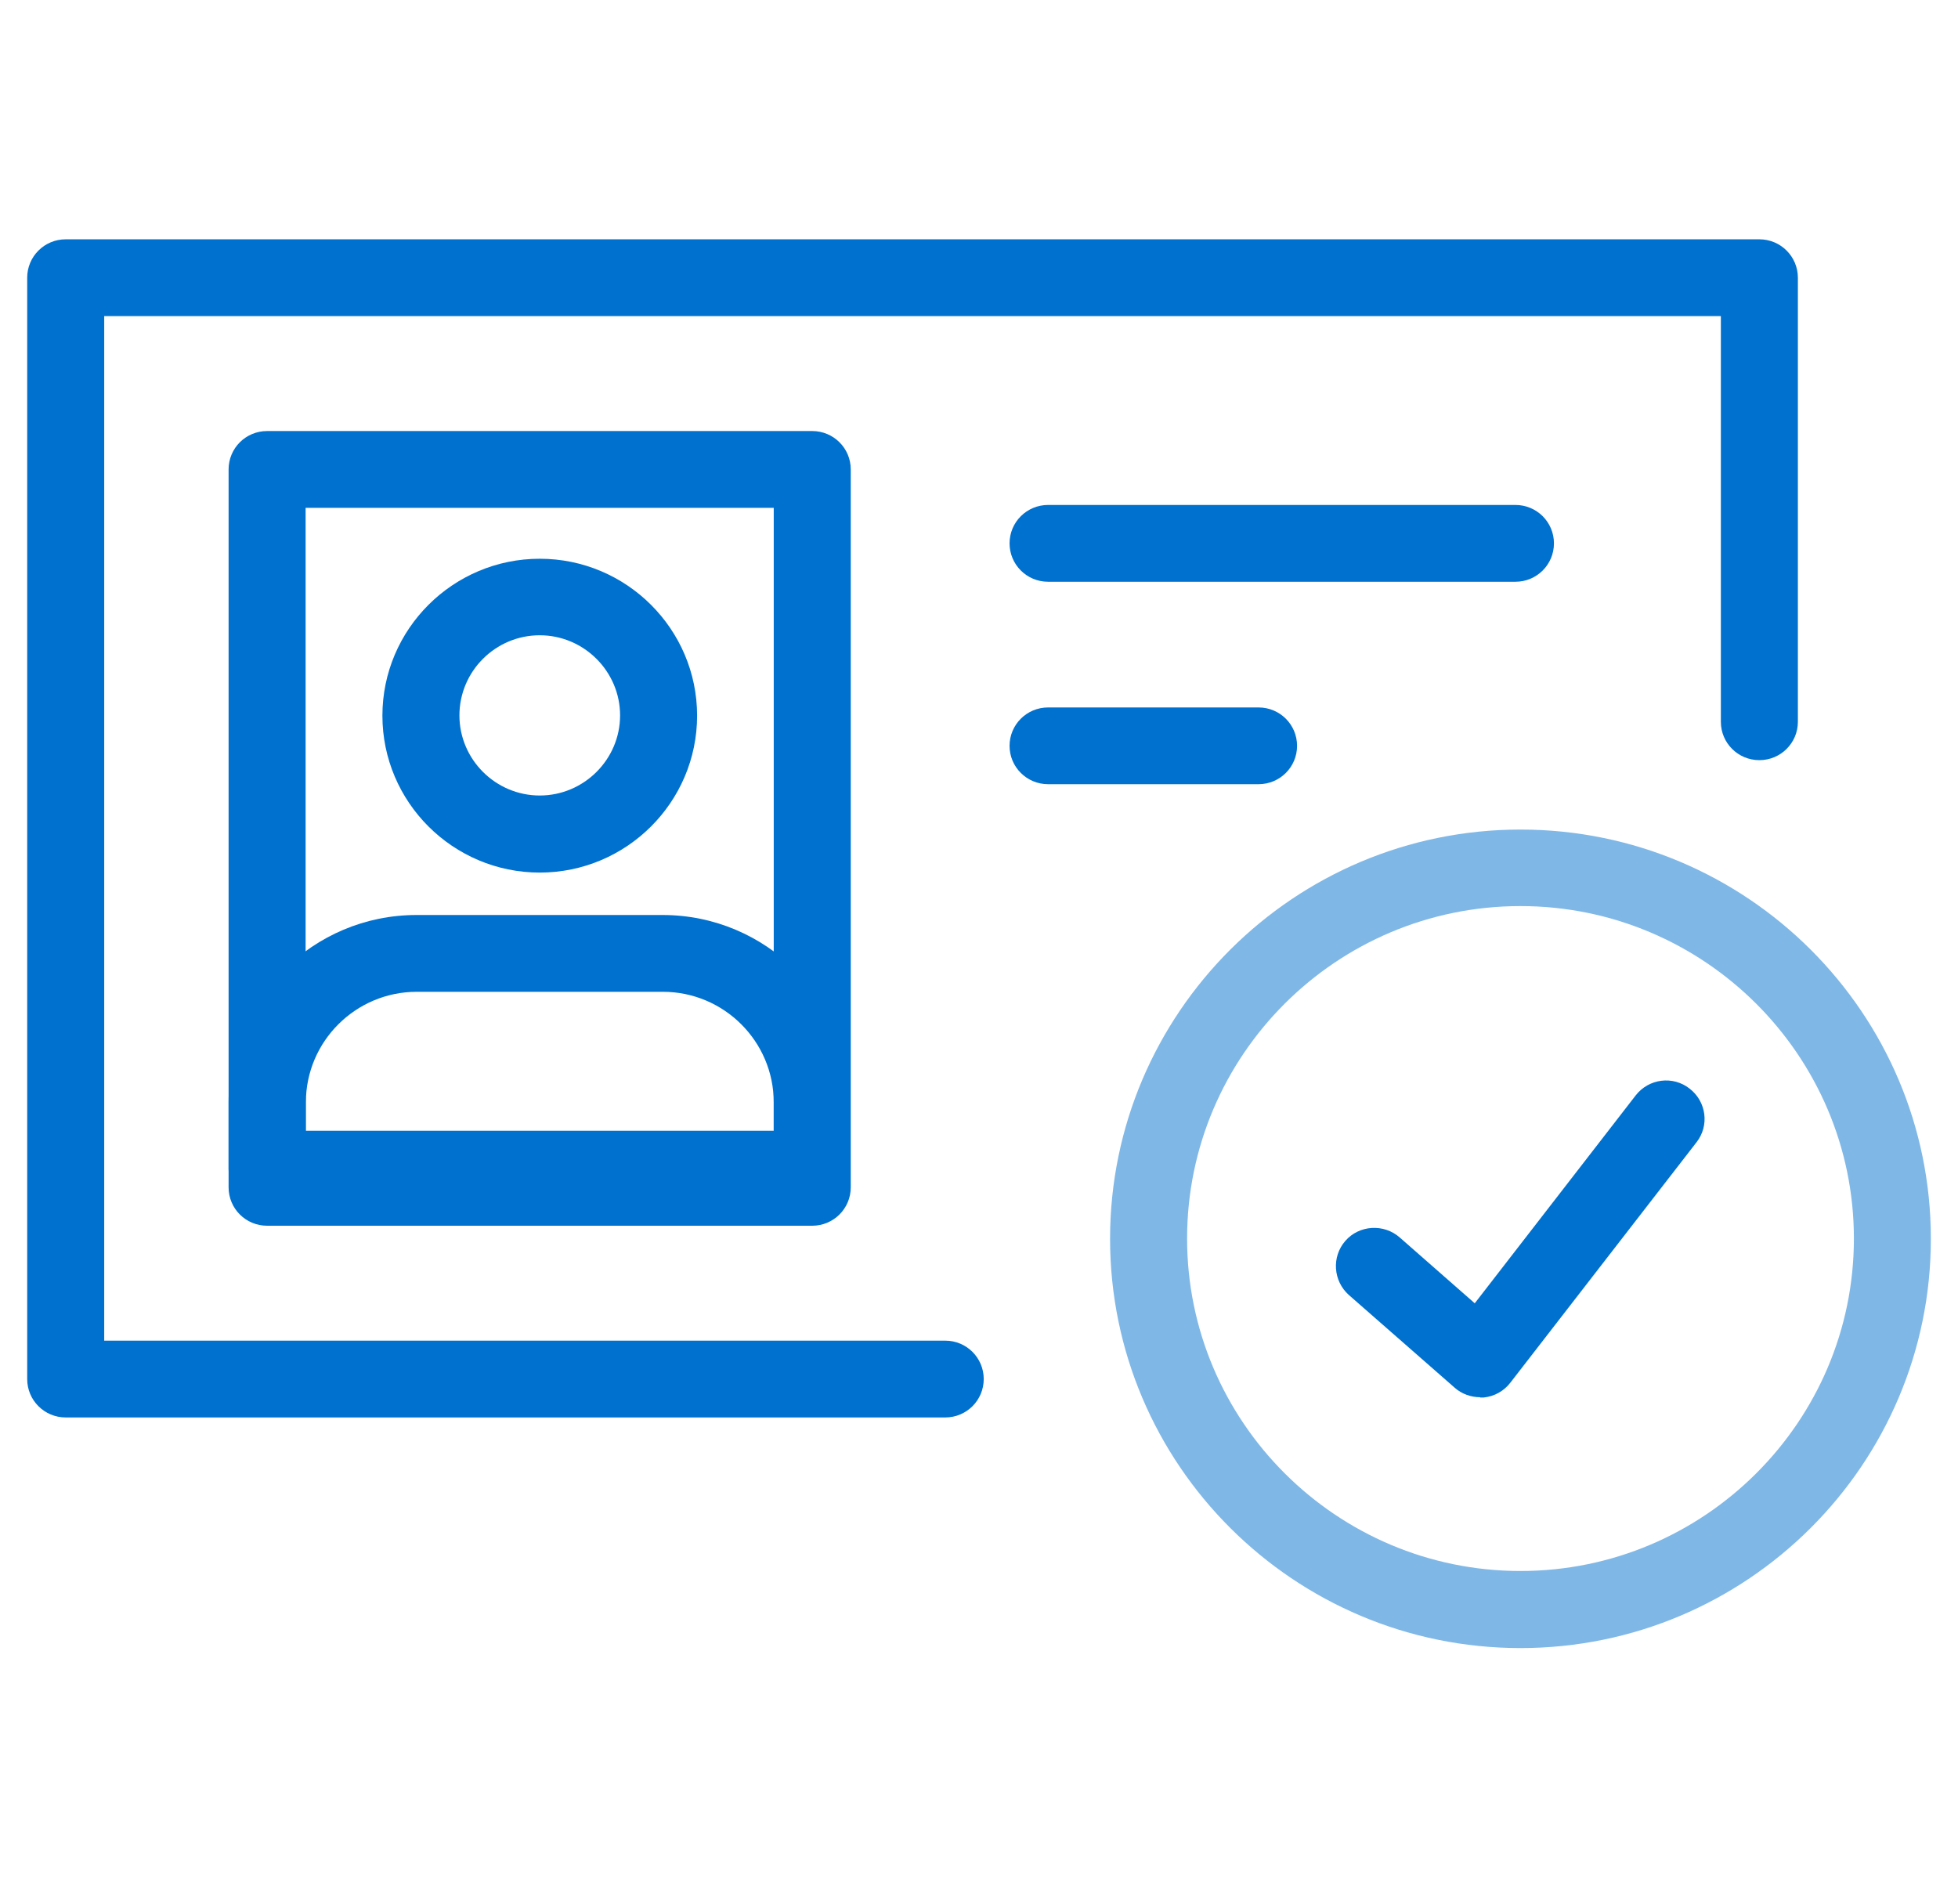
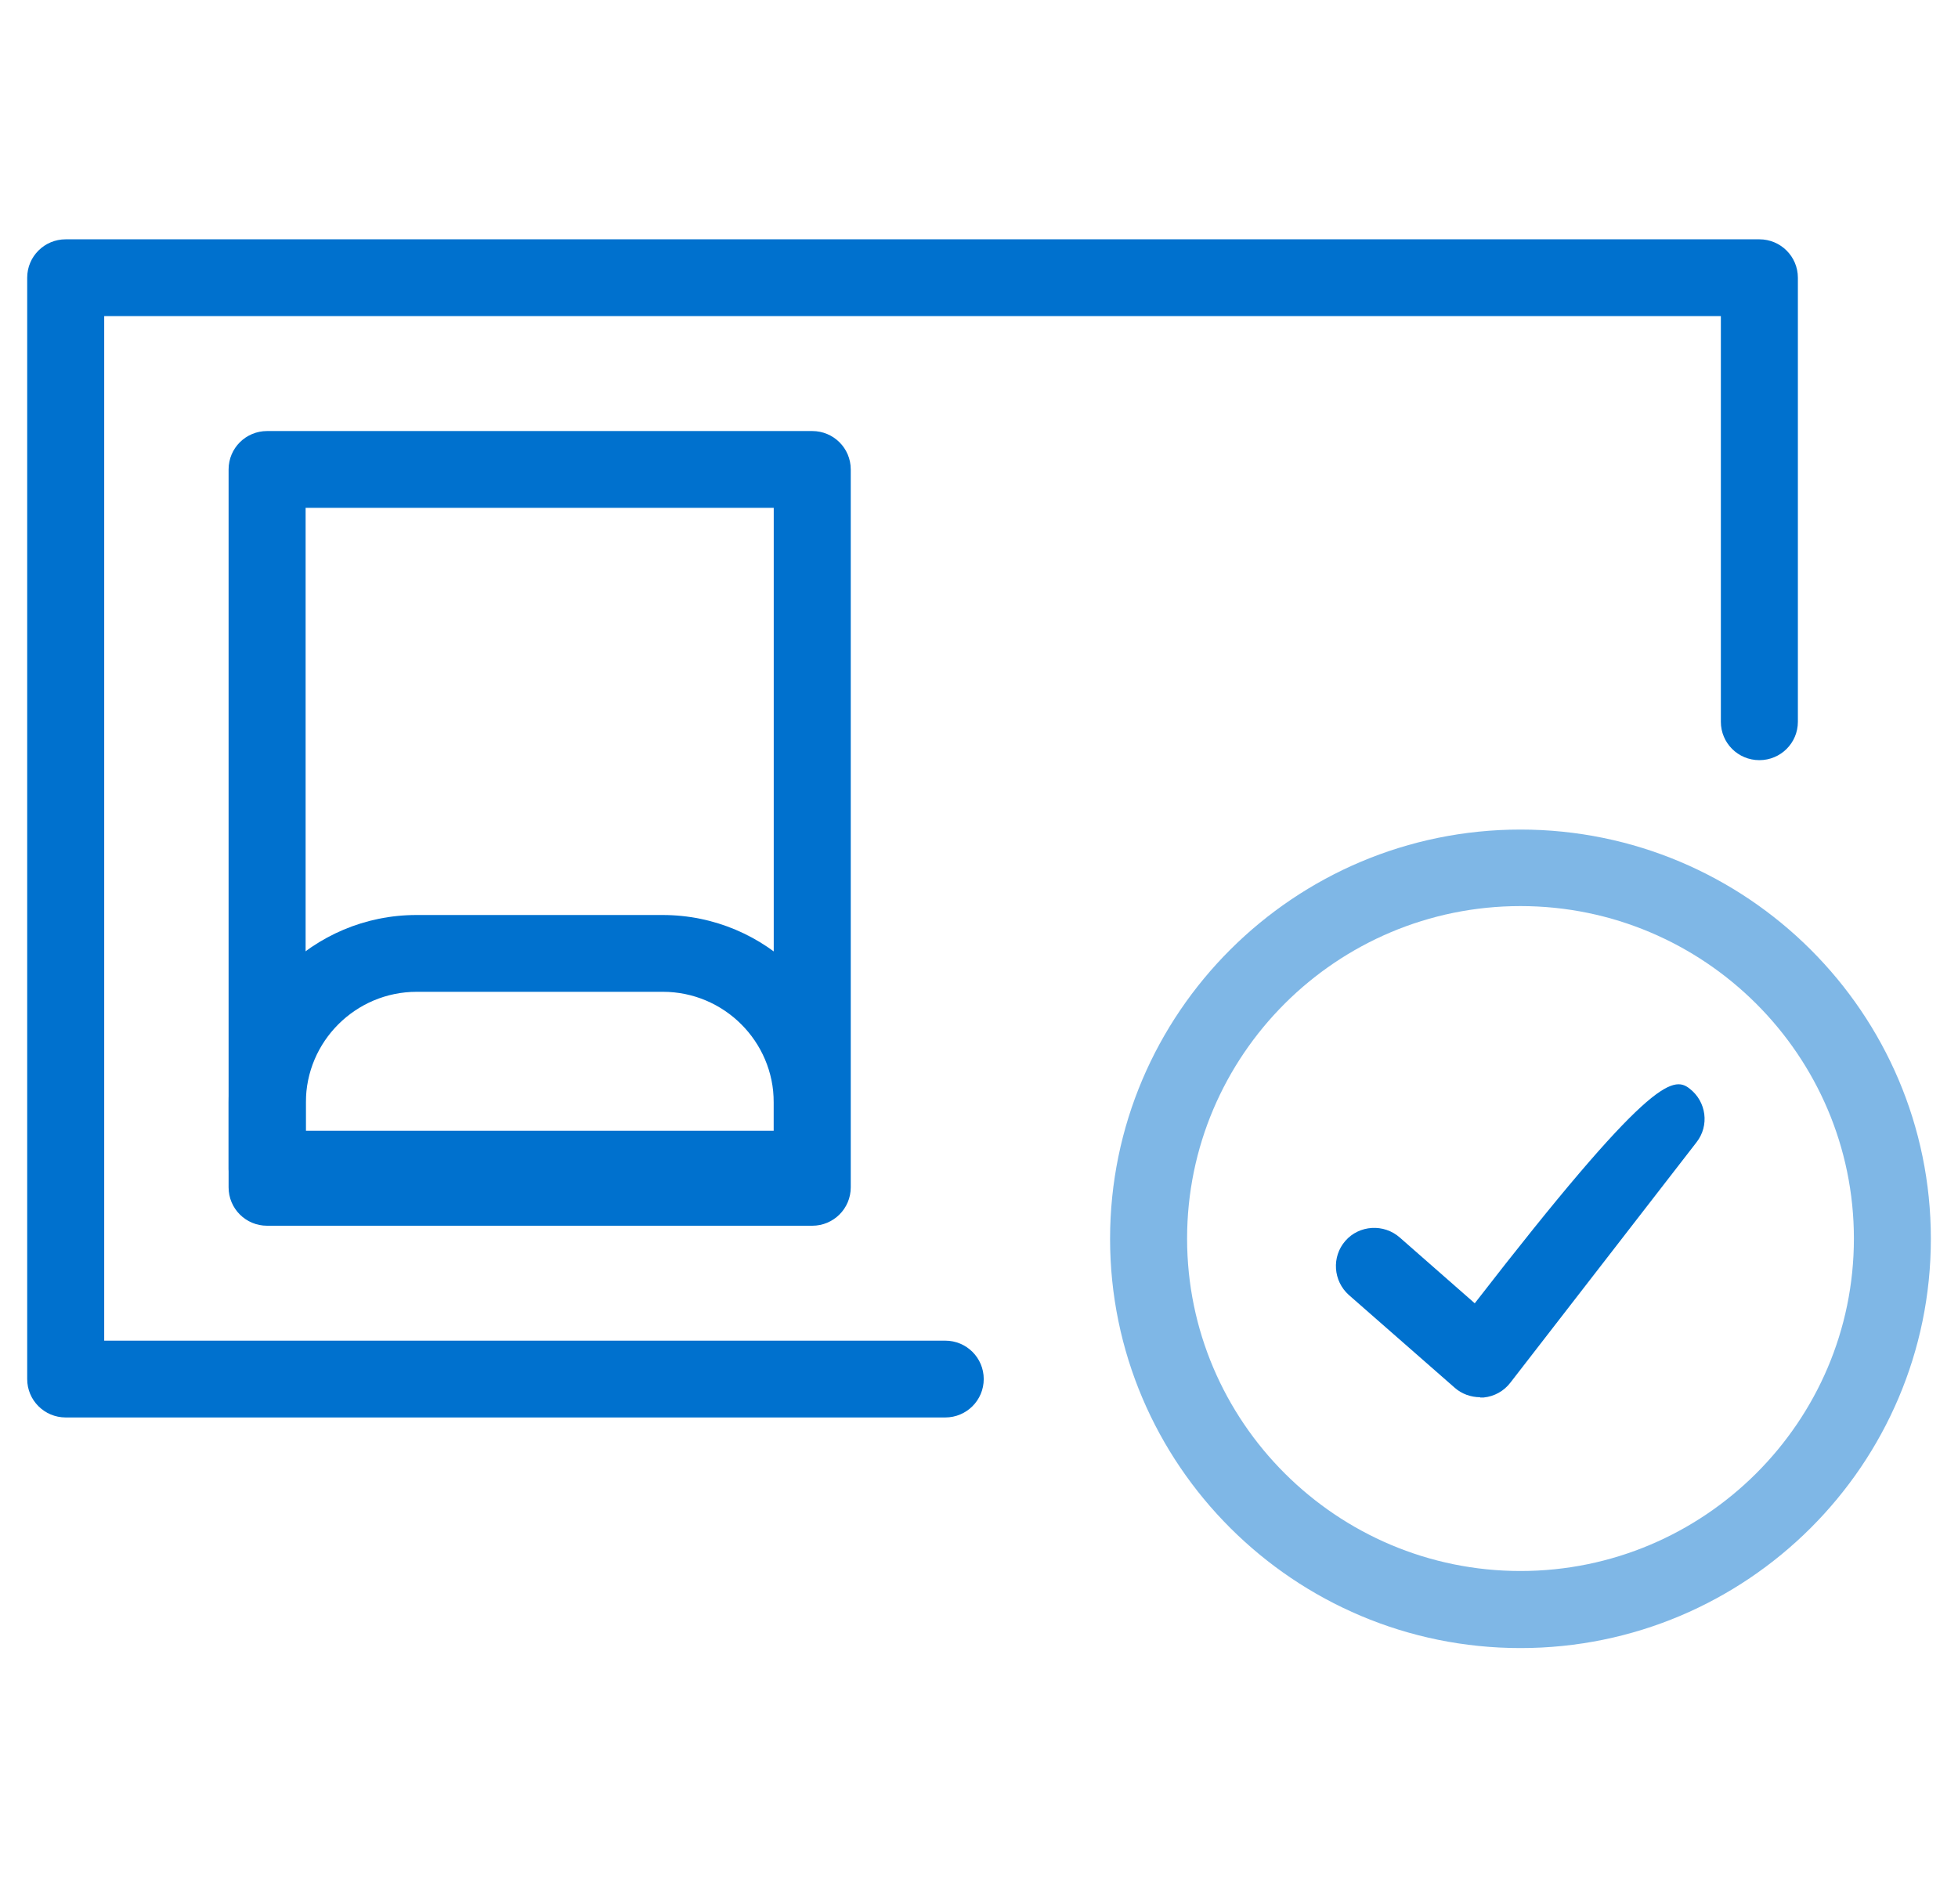
<svg xmlns="http://www.w3.org/2000/svg" width="36" height="35" viewBox="0 0 36 35" fill="none">
  <g clip-path="url(#clip0_7890_16502)">
    <path d="M17.38 26.061H1.208C0.816 26.061 0.5 25.745 0.5 25.355V5.106C0.5 4.716 0.816 4.4 1.208 4.4H32.348C32.739 4.4 33.056 4.716 33.056 5.106V13.271C33.056 13.661 32.739 13.976 32.348 13.976C31.956 13.976 31.64 13.661 31.64 13.271V5.812H1.916V24.649H17.38C17.771 24.649 18.087 24.964 18.087 25.355C18.087 25.745 17.771 26.061 17.38 26.061Z" fill="#0071CE" />
    <path d="M14.934 22.536H4.911C4.519 22.536 4.203 22.221 4.203 21.83V8.631C4.203 8.24 4.519 7.925 4.911 7.925H14.934C15.325 7.925 15.642 8.24 15.642 8.631V21.83C15.642 22.221 15.325 22.536 14.934 22.536ZM5.619 21.124H14.226V9.337H5.619V21.124Z" fill="#0071CE" />
-     <path d="M9.924 16.043C8.329 16.043 7.031 14.748 7.031 13.158C7.031 11.568 8.329 10.273 9.924 10.273C11.519 10.273 12.817 11.568 12.817 13.158C12.817 14.748 11.519 16.043 9.924 16.043ZM9.924 11.68C9.108 11.68 8.447 12.344 8.447 13.153C8.447 13.963 9.112 14.626 9.924 14.626C10.736 14.626 11.401 13.963 11.401 13.153C11.401 12.344 10.736 11.68 9.924 11.68Z" fill="#0071CE" />
    <path d="M14.934 22.202H4.911C4.519 22.202 4.203 21.887 4.203 21.496V20.268C4.203 18.367 5.756 16.823 7.657 16.823H12.183C14.089 16.823 15.637 18.371 15.637 20.268V21.496C15.637 21.887 15.321 22.202 14.929 22.202H14.934ZM5.619 20.79H14.226V20.268C14.226 19.148 13.311 18.235 12.188 18.235H7.662C6.539 18.235 5.624 19.148 5.624 20.268V20.79H5.619Z" fill="#0071CE" />
-     <path d="M27.863 10.696H19.27C18.879 10.696 18.562 10.381 18.562 9.99C18.562 9.599 18.879 9.284 19.27 9.284H27.863C28.255 9.284 28.571 9.599 28.571 9.99C28.571 10.381 28.255 10.696 27.863 10.696Z" fill="#0071CE" />
-     <path d="M23.14 14.418H19.27C18.879 14.418 18.562 14.103 18.562 13.713C18.562 13.322 18.879 13.007 19.27 13.007H23.14C23.532 13.007 23.848 13.322 23.848 13.713C23.848 14.103 23.532 14.418 23.14 14.418Z" fill="#0071CE" />
    <path opacity="0.5" d="M27.956 30.301C23.794 30.301 20.41 26.927 20.41 22.776C20.41 18.626 23.794 15.252 27.956 15.252C32.118 15.252 35.501 18.626 35.501 22.776C35.501 26.927 32.118 30.301 27.956 30.301ZM27.956 16.659C24.572 16.659 21.826 19.402 21.826 22.772C21.826 26.141 24.577 28.884 27.956 28.884C31.334 28.884 34.086 26.141 34.086 22.772C34.086 19.402 31.334 16.659 27.956 16.659Z" fill="#0071CE" />
-     <path d="M27.214 25.689C27.044 25.689 26.874 25.628 26.747 25.515L24.802 23.811C24.51 23.552 24.481 23.105 24.736 22.814C24.991 22.522 25.444 22.494 25.737 22.753L27.115 23.962L30.073 20.141C30.314 19.83 30.758 19.774 31.064 20.014C31.376 20.254 31.432 20.696 31.192 21.002L27.77 25.421C27.652 25.576 27.473 25.675 27.28 25.694C27.256 25.694 27.233 25.694 27.214 25.694V25.689Z" fill="#0071CE" />
+     <path d="M27.214 25.689C27.044 25.689 26.874 25.628 26.747 25.515L24.802 23.811C24.51 23.552 24.481 23.105 24.736 22.814C24.991 22.522 25.444 22.494 25.737 22.753L27.115 23.962C30.314 19.83 30.758 19.774 31.064 20.014C31.376 20.254 31.432 20.696 31.192 21.002L27.77 25.421C27.652 25.576 27.473 25.675 27.28 25.694C27.256 25.694 27.233 25.694 27.214 25.694V25.689Z" fill="#0071CE" />
  </g>
  <defs>
    <clipPath id="clip0_7890_16502">
      <rect width="35" height="25.9" fill="white" transform="translate(0.5 4.4)" />
    </clipPath>
  </defs>
</svg>